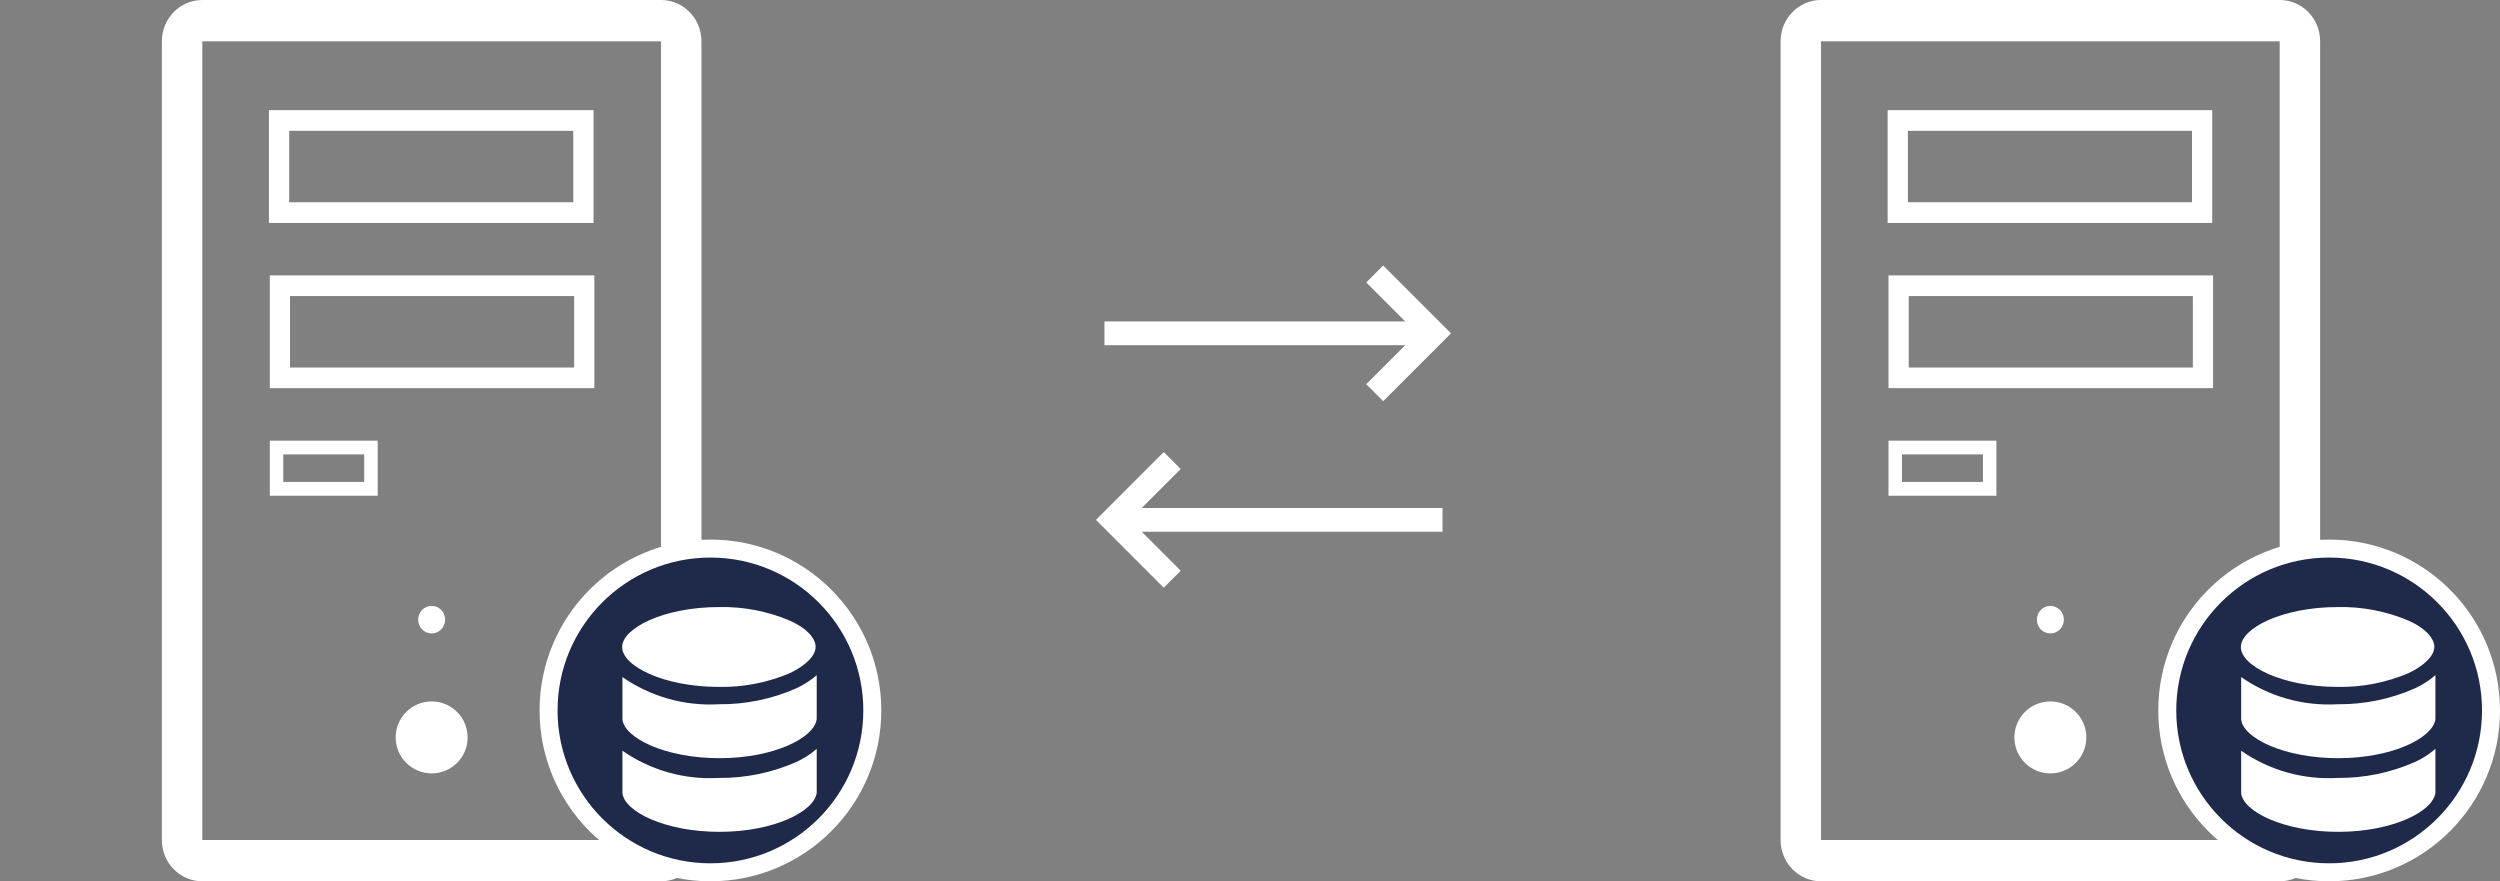
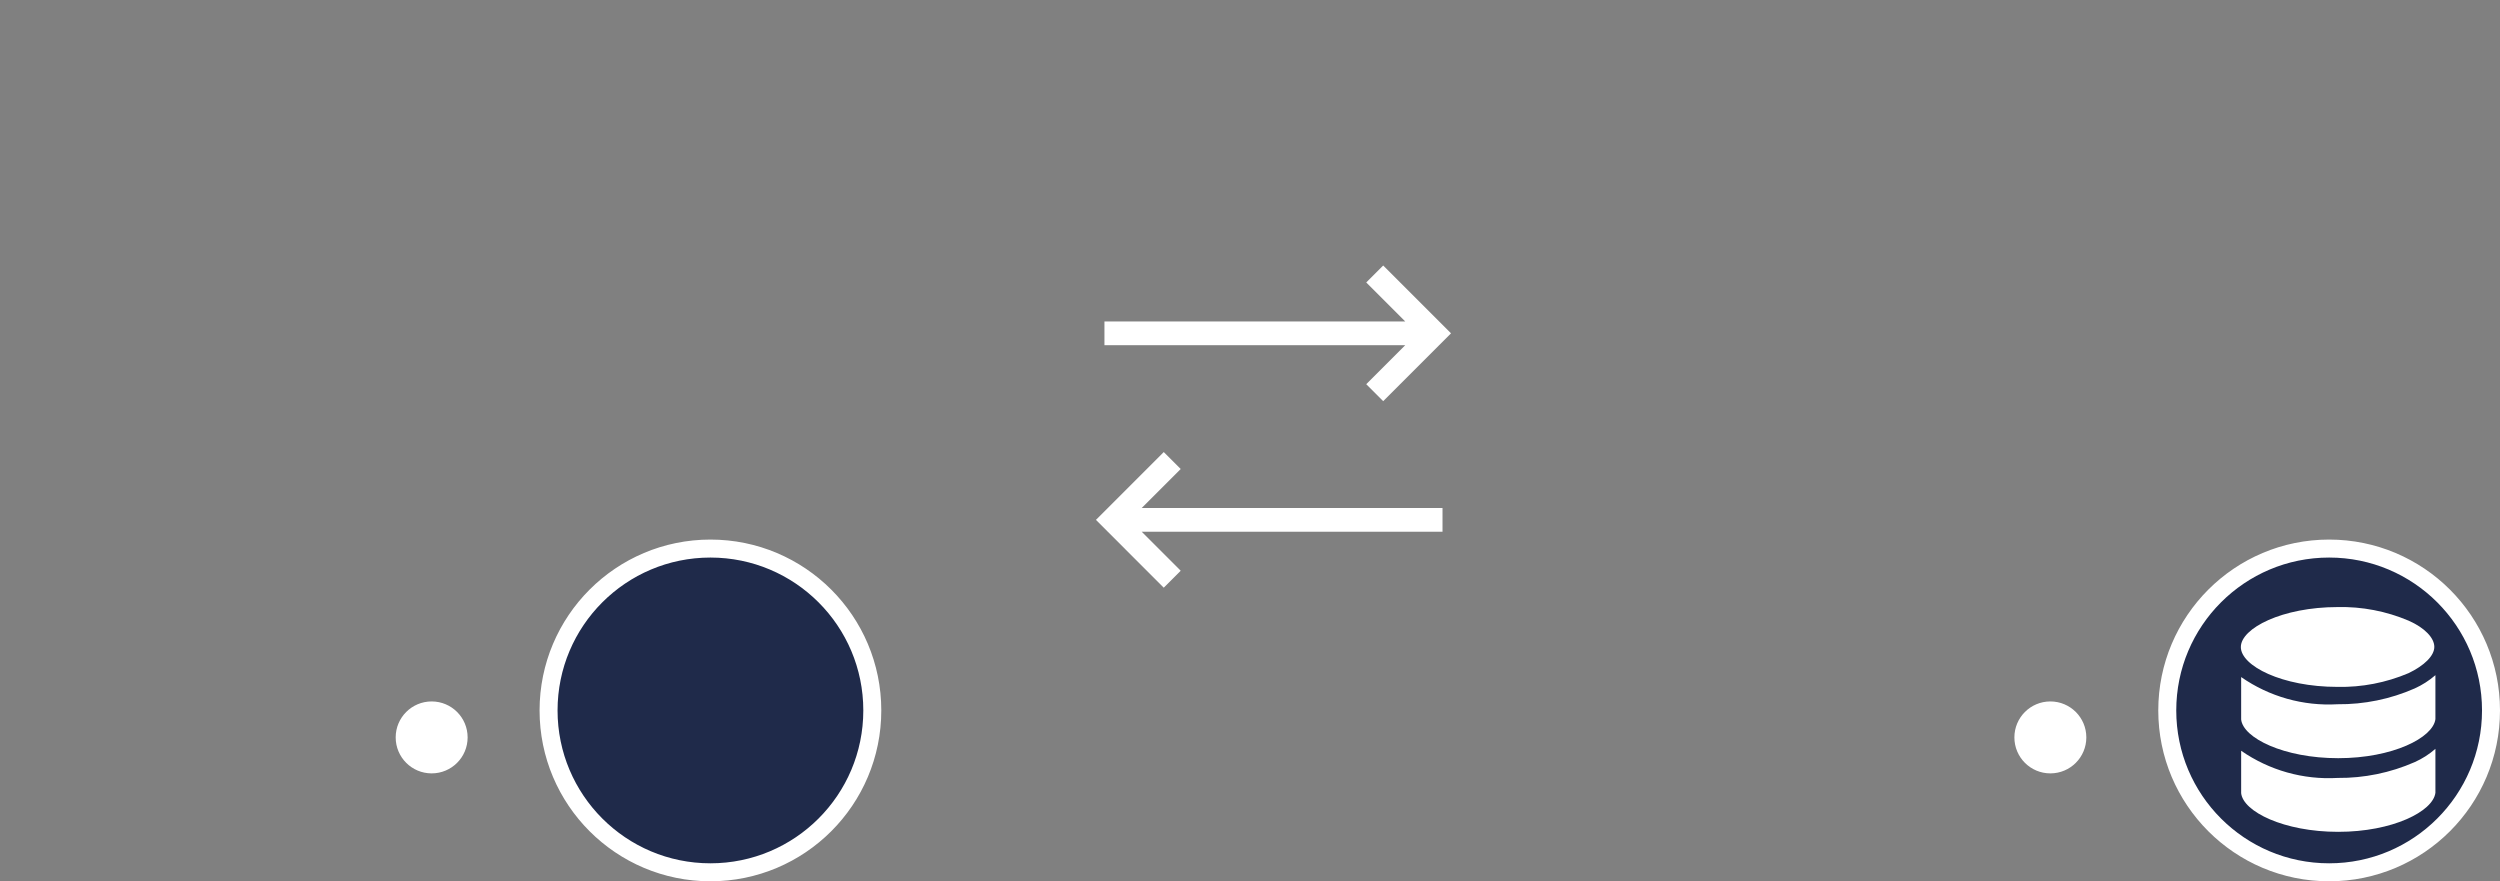
<svg xmlns="http://www.w3.org/2000/svg" width="139px" height="49px" viewBox="0 0 139 49" version="1.1">
  <rect x="0" y="0" width="139" height="49" fill="#808080" stroke="none" />
  <title>应用场景5</title>
  <g id="页面-1" stroke="none" stroke-width="1" fill="none" fill-rule="evenodd">
    <g id="在线热迁移" transform="translate(-334, -3257)">
      <g id="应用场景5" transform="translate(334, 3257)">
        <g id="编组-15备份-40">
          <g id="编组-14">
            <g id="编组-13备份-7">
              <g id="主机" fill-rule="nonzero">
                <rect id="矩形" fill="#000000" opacity="0" x="0" y="0" width="49" height="49" />
-                 <path d="M36.75,2.297 L36.75,46.703 L11.25,46.703 L11.25,2.297 L36.75,2.297 M36.75,0 L11.25,0 C10.007,0 9,1.028 9,2.297 L9,46.703 C9,47.972 10.007,49 11.25,49 L36.75,49 C37.993,49 39,47.972 39,46.703 L39,2.297 C39,1.028 37.993,0 36.75,0 Z M31.875,7.273 L31.875,11.245 L16.078,11.245 L16.078,7.273 L31.875,7.273 M33,6.125 L14.953,6.125 L14.953,12.394 L33,12.394 L33,6.125 Z M31.922,16.461 L31.922,20.433 L16.125,20.433 L16.125,16.461 L31.922,16.461 M33.047,15.312 L15,15.312 L15,21.581 L33.047,21.581 L33.047,15.312 Z M20.25,25.266 L20.25,26.797 L15.75,26.797 L15.75,25.266 L20.25,25.266 M21,24.5 L15,24.5 L15,27.562 L21,27.562 L21,24.5 Z M24,33.688 C23.586,33.688 23.25,34.03 23.25,34.453 C23.25,34.876 23.586,35.219 24,35.219 C24.414,35.219 24.75,34.876 24.75,34.453 C24.75,34.03 24.414,33.688 24,33.688 Z" id="形状" fill="#FFFFFF" />
                <path d="M22,41 C22,42.105 22.895,43 24,43 C25.105,43 26,42.105 26,41 C26,39.895 25.105,39 24,39 C22.895,39 22,39.895 22,41 L22,41 Z" id="路径" fill="#FFFFFF" />
              </g>
              <circle id="椭圆形" stroke="#FFFFFF" fill="#1F2A4A" cx="39.5" cy="39.5" r="9" />
            </g>
            <rect id="矩形" fill="#000000" fill-rule="nonzero" opacity="0" x="32" y="32" width="16" height="16" />
          </g>
          <g id="数据库" transform="translate(34, 33)" fill="#FFFFFF" fill-rule="nonzero">
-             <path d="M11.409,10.973 L11.409,8.636 C11.064,8.938 10.675,9.186 10.258,9.373 C8.906,9.967 7.445,10.267 5.969,10.253 C4.062,10.364 2.175,9.831 0.608,8.742 L0.608,11.097 C0.714,12.125 2.981,13.25 6.005,13.25 C9.028,13.25 11.278,12.116 11.409,11.08 L11.409,10.973 L11.409,10.973 Z M11.409,6.922 L11.409,6.878 L11.409,6.984 C11.278,8.022 9.028,9.155 6.005,9.155 C2.981,9.155 0.714,8.03 0.608,7.002 L0.608,4.645 C2.175,5.736 4.062,6.267 5.969,6.156 C7.445,6.17 8.906,5.872 10.258,5.277 C10.675,5.088 11.064,4.839 11.409,4.539 L11.409,6.922 Z M9.916,1.508 C10.812,1.903 11.348,2.466 11.348,2.967 C11.348,3.459 10.795,4.005 9.916,4.427 C8.666,4.958 7.319,5.219 5.961,5.191 C2.884,5.191 0.591,4.022 0.591,2.977 C0.591,1.931 2.894,0.753 5.978,0.753 C7.33,0.723 8.67,0.981 9.916,1.508 Z" id="形状" />
-           </g>
+             </g>
        </g>
        <g id="编组-15备份-41" transform="translate(90, 0)">
          <g id="编组-14">
            <g id="编组-13备份-7">
              <g id="主机" fill-rule="nonzero">
-                 <rect id="矩形" fill="#000000" opacity="0" x="0" y="0" width="49" height="49" />
-                 <path d="M36.75,2.297 L36.75,46.703 L11.25,46.703 L11.25,2.297 L36.75,2.297 M36.75,0 L11.25,0 C10.007,0 9,1.028 9,2.297 L9,46.703 C9,47.972 10.007,49 11.25,49 L36.75,49 C37.993,49 39,47.972 39,46.703 L39,2.297 C39,1.028 37.993,0 36.75,0 Z M31.875,7.273 L31.875,11.245 L16.078,11.245 L16.078,7.273 L31.875,7.273 M33,6.125 L14.953,6.125 L14.953,12.394 L33,12.394 L33,6.125 Z M31.922,16.461 L31.922,20.433 L16.125,20.433 L16.125,16.461 L31.922,16.461 M33.047,15.312 L15,15.312 L15,21.581 L33.047,21.581 L33.047,15.312 Z M20.25,25.266 L20.25,26.797 L15.75,26.797 L15.75,25.266 L20.25,25.266 M21,24.5 L15,24.5 L15,27.562 L21,27.562 L21,24.5 Z M24,33.688 C23.586,33.688 23.25,34.03 23.25,34.453 C23.25,34.876 23.586,35.219 24,35.219 C24.414,35.219 24.75,34.876 24.75,34.453 C24.75,34.03 24.414,33.688 24,33.688 Z" id="形状" fill="#FFFFFF" />
                <path d="M22,41 C22,42.105 22.895,43 24,43 C25.105,43 26,42.105 26,41 C26,39.895 25.105,39 24,39 C22.895,39 22,39.895 22,41 L22,41 Z" id="路径" fill="#FFFFFF" />
              </g>
              <circle id="椭圆形" stroke="#FFFFFF" fill="#1F2A4A" cx="39.5" cy="39.5" r="9" />
            </g>
            <rect id="矩形" fill="#000000" fill-rule="nonzero" opacity="0" x="32" y="32" width="16" height="16" />
          </g>
          <g id="数据库" transform="translate(34, 33)" fill="#FFFFFF" fill-rule="nonzero">
            <path d="M11.409,10.973 L11.409,8.636 C11.064,8.938 10.675,9.186 10.258,9.373 C8.906,9.967 7.445,10.267 5.969,10.253 C4.062,10.364 2.175,9.831 0.608,8.742 L0.608,11.097 C0.714,12.125 2.981,13.25 6.005,13.25 C9.028,13.25 11.278,12.116 11.409,11.08 L11.409,10.973 L11.409,10.973 Z M11.409,6.922 L11.409,6.878 L11.409,6.984 C11.278,8.022 9.028,9.155 6.005,9.155 C2.981,9.155 0.714,8.03 0.608,7.002 L0.608,4.645 C2.175,5.736 4.062,6.267 5.969,6.156 C7.445,6.17 8.906,5.872 10.258,5.277 C10.675,5.088 11.064,4.839 11.409,4.539 L11.409,6.922 Z M9.916,1.508 C10.812,1.903 11.348,2.466 11.348,2.967 C11.348,3.459 10.795,4.005 9.916,4.427 C8.666,4.958 7.319,5.219 5.961,5.191 C2.884,5.191 0.591,4.022 0.591,2.977 C0.591,1.931 2.894,0.753 5.978,0.753 C7.33,0.723 8.67,0.981 9.916,1.508 Z" id="形状" />
          </g>
        </g>
        <g id="编组-13" transform="translate(55.571, 5.533)" fill-rule="nonzero">
          <g id="箭头_右下" transform="translate(17.469, 13) rotate(-45) translate(-17.469, -13) translate(8.469, 4)">
            <rect id="矩形" fill="#000000" opacity="0" x="2" y="2" width="16" height="16" />
            <polygon id="路径" fill="#FFFFFF" points="13.067 9.067 14.4 9.067 14.4 14.4 9.067 14.4 9.067 13.067 12.133 13.067 0.308 1.241 1.241 0.308 13.067 12.133" />
          </g>
          <g id="箭头_右下备份" transform="translate(13, 23.372) rotate(-225) translate(-13, -23.372) translate(4, 14.372)">
-             <rect id="矩形" fill="#000000" opacity="0" x="2" y="2" width="16" height="16" />
            <polygon id="路径" fill="#FFFFFF" points="13.067 9.067 14.4 9.067 14.4 14.4 9.067 14.4 9.067 13.067 12.133 13.067 0.308 1.241 1.241 0.308 13.067 12.133" />
          </g>
        </g>
      </g>
    </g>
  </g>
</svg>